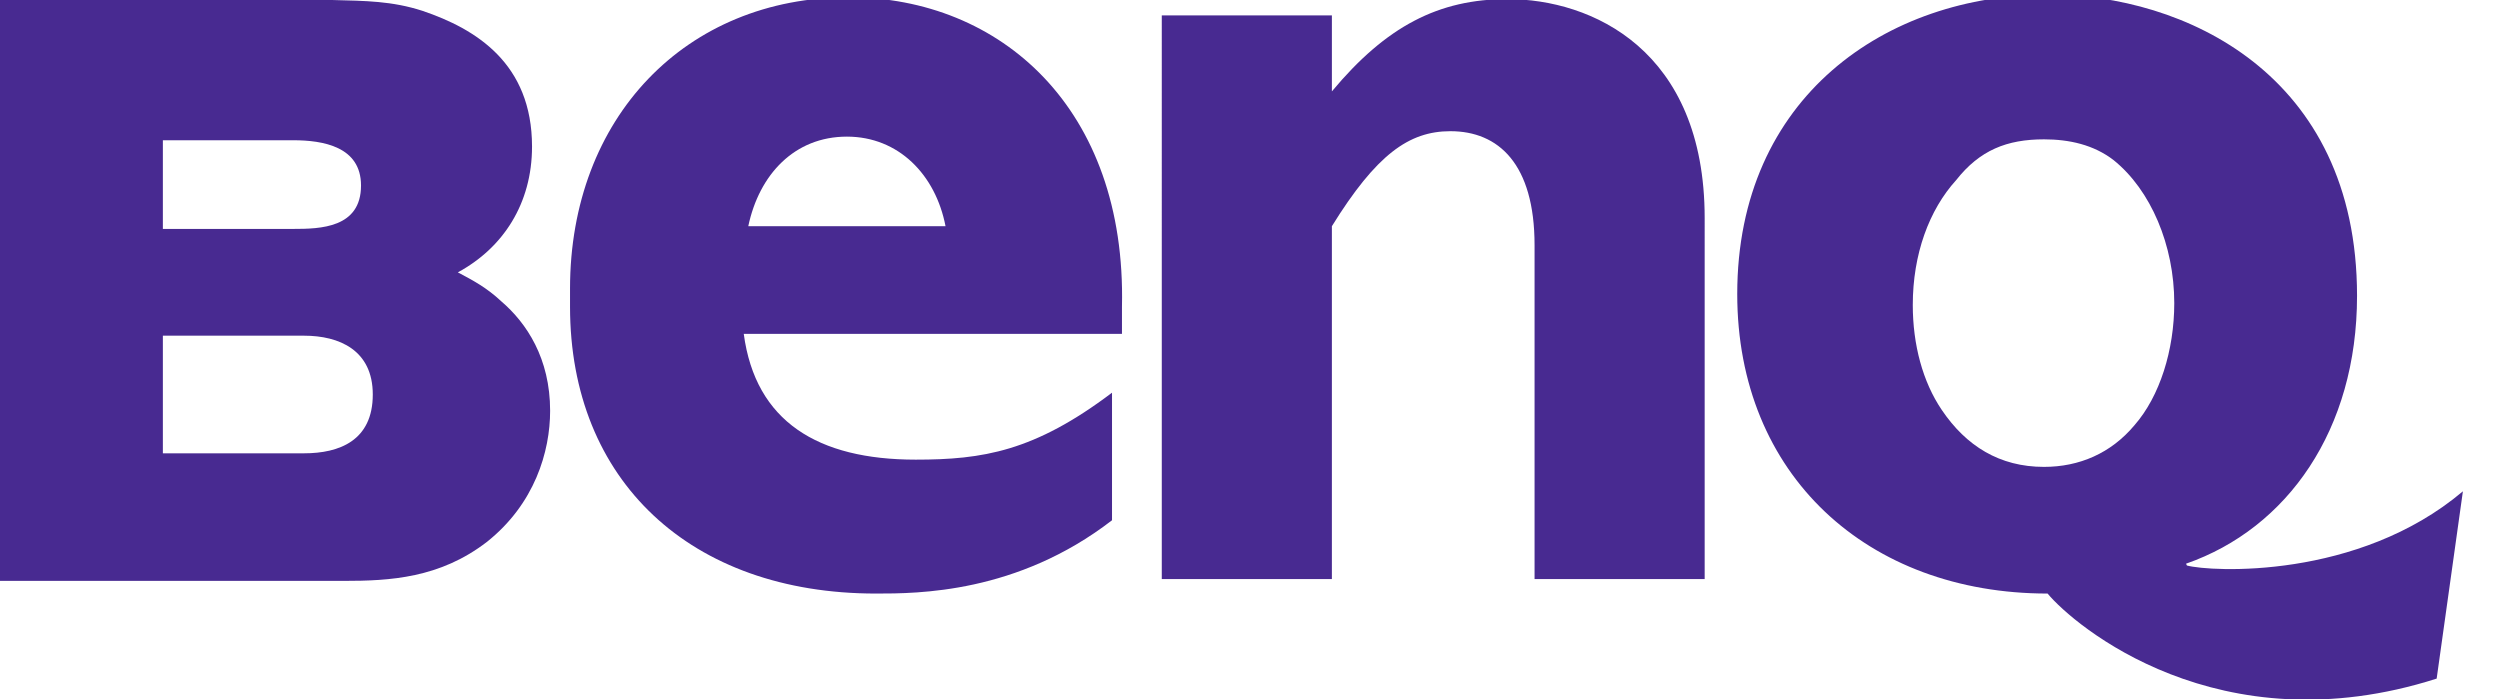
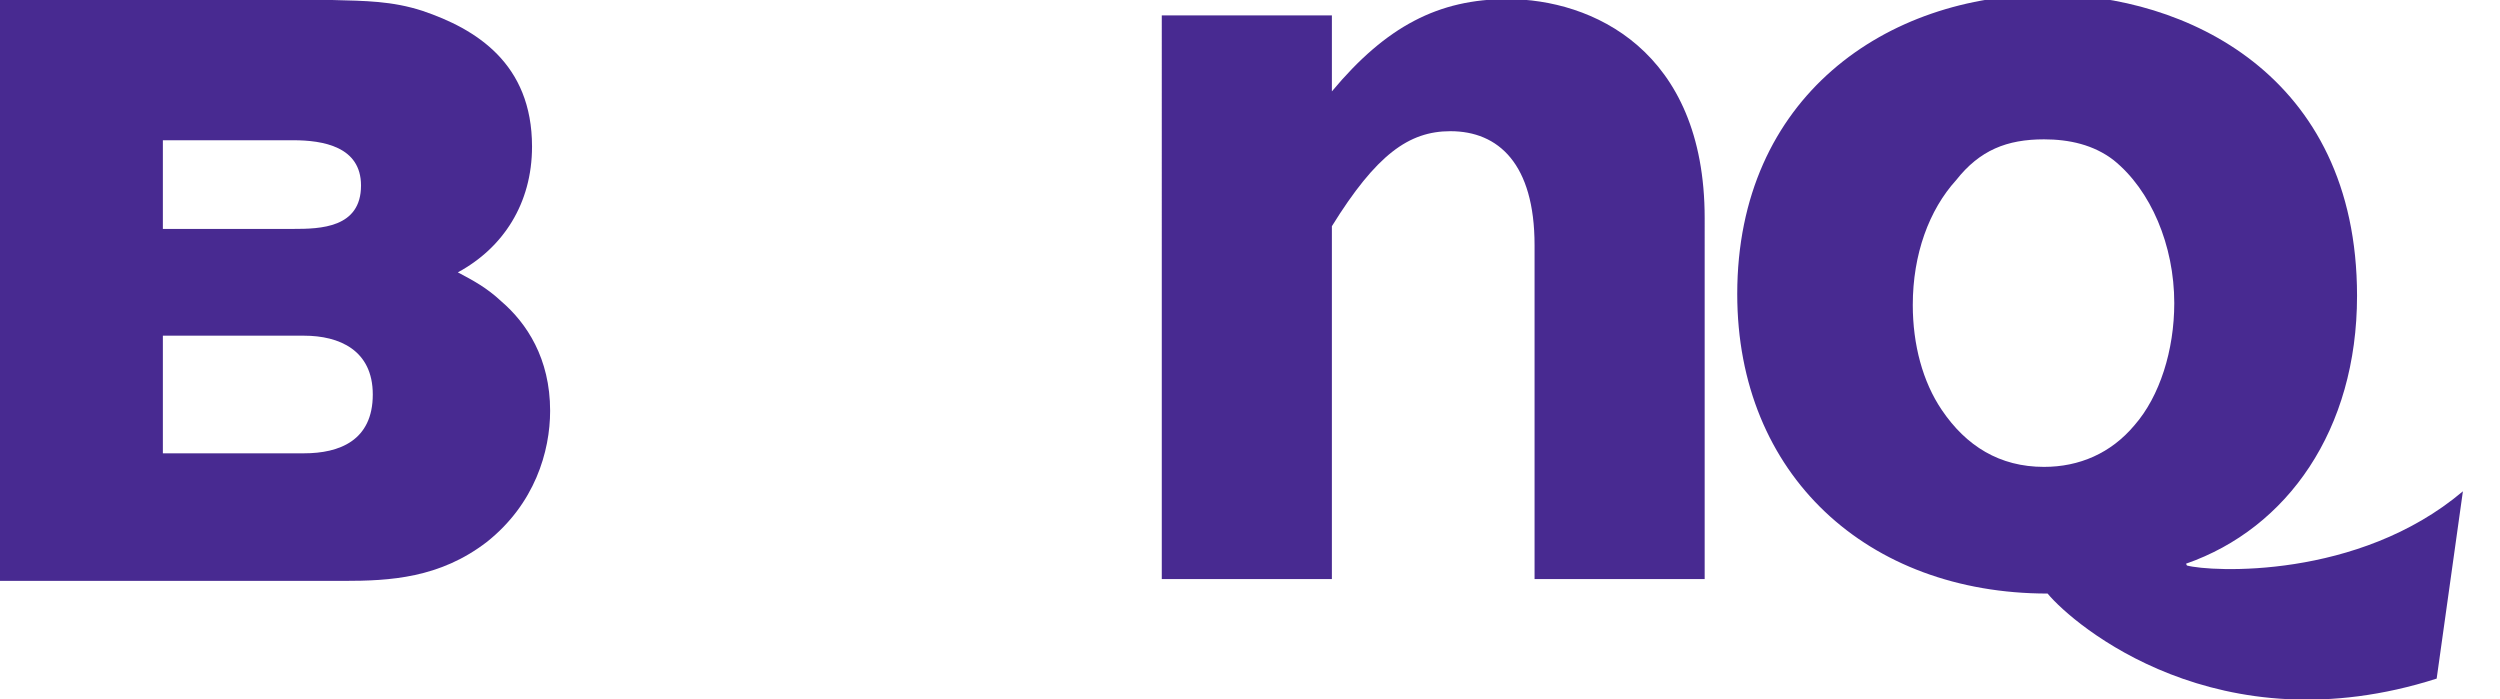
<svg xmlns="http://www.w3.org/2000/svg" version="1.1" id="Layer_1" x="0px" y="0px" viewBox="0 0 276.3 77.3" style="enable-background:new 0 0 276.3 77.3;" xml:space="preserve">
  <style type="text/css">
	.st0{fill:#482A91;}
</style>
-   <path class="st0" d="M93.8-0.3C75.8-0.3,63,13,63,31.9v2c0,19.2,13.3,31.7,33.8,31.7c4.6,0,15.6,0,26.1-8.1V43.4  c-8.6,6.5-14.3,7.4-21.7,7.4c-10.8,0-17.7-4.2-19-13.9H124c0-1,0-2,0-3C124.5,12,110.6-0.3,93.8-0.3 M93.6,15.1  c5.7,0,9.8,4.2,10.9,9.9H82.7C83.9,19.3,87.8,15.1,93.6,15.1" />
  <path class="st0" d="M147.2,10.1c6-7.2,11.8-10.2,19.4-10.2c9.3,0,21.8,5.6,21.8,24.2V64h-18.8V27.1c0-9-4-12.6-9.3-12.6  c-4.6,0-8.2,2.6-13.1,10.5v39h-18.8V1.7h18.8V10.1" />
  <path class="st0" d="M60.8,45.4c0,4.5-1.7,10.3-7,14.5c-5.2,4-10.7,4.3-15.8,4.3H0V0h36.7c3.7,0.1,6.6,0.1,10,1.2  c5.9,2,12.1,5.8,12.1,15c0,6.3-3.2,11.2-8.2,13.9c1.7,0.9,3.2,1.7,4.8,3.2C58.2,35.7,60.8,39.6,60.8,45.4 M18,25.3h14.4  c3,0,7.5-0.1,7.5-4.8c0-4.3-4.2-5-7.5-5H18V25.3 M18,50.1h15.6c3.9,0,7.6-1.4,7.6-6.5c0-4.9-3.7-6.5-7.6-6.5H18V50.1" />
  <path class="st0" d="M241.7,62.5l-0.1-0.2c11.2-3.9,18.9-14.8,18.9-29.6c0-24.6-19.2-33.3-34.1-33.3c-17.9,0-34.4,11.3-34.4,33.1  c0,20,14.4,33.1,34.3,33.1c2.9,3.5,18.9,17.1,43,9.4l2.9-20.7C260.6,64.1,244.3,63.2,241.7,62.5 M235.9,47c-2.6,3.1-6.1,4.6-10,4.6  c-4.9,0-8.6-2.3-11.3-6.3c-2.1-3.1-3.2-7.2-3.2-11.6c0-5.6,1.8-10.5,4.8-13.8c2.6-3.3,5.6-4.5,9.7-4.5c2.8,0,5.5,0.6,7.7,2.3  c4.1,3.3,6.7,9.4,6.7,15.8C240.3,38.7,238.7,43.8,235.9,47" />
</svg>